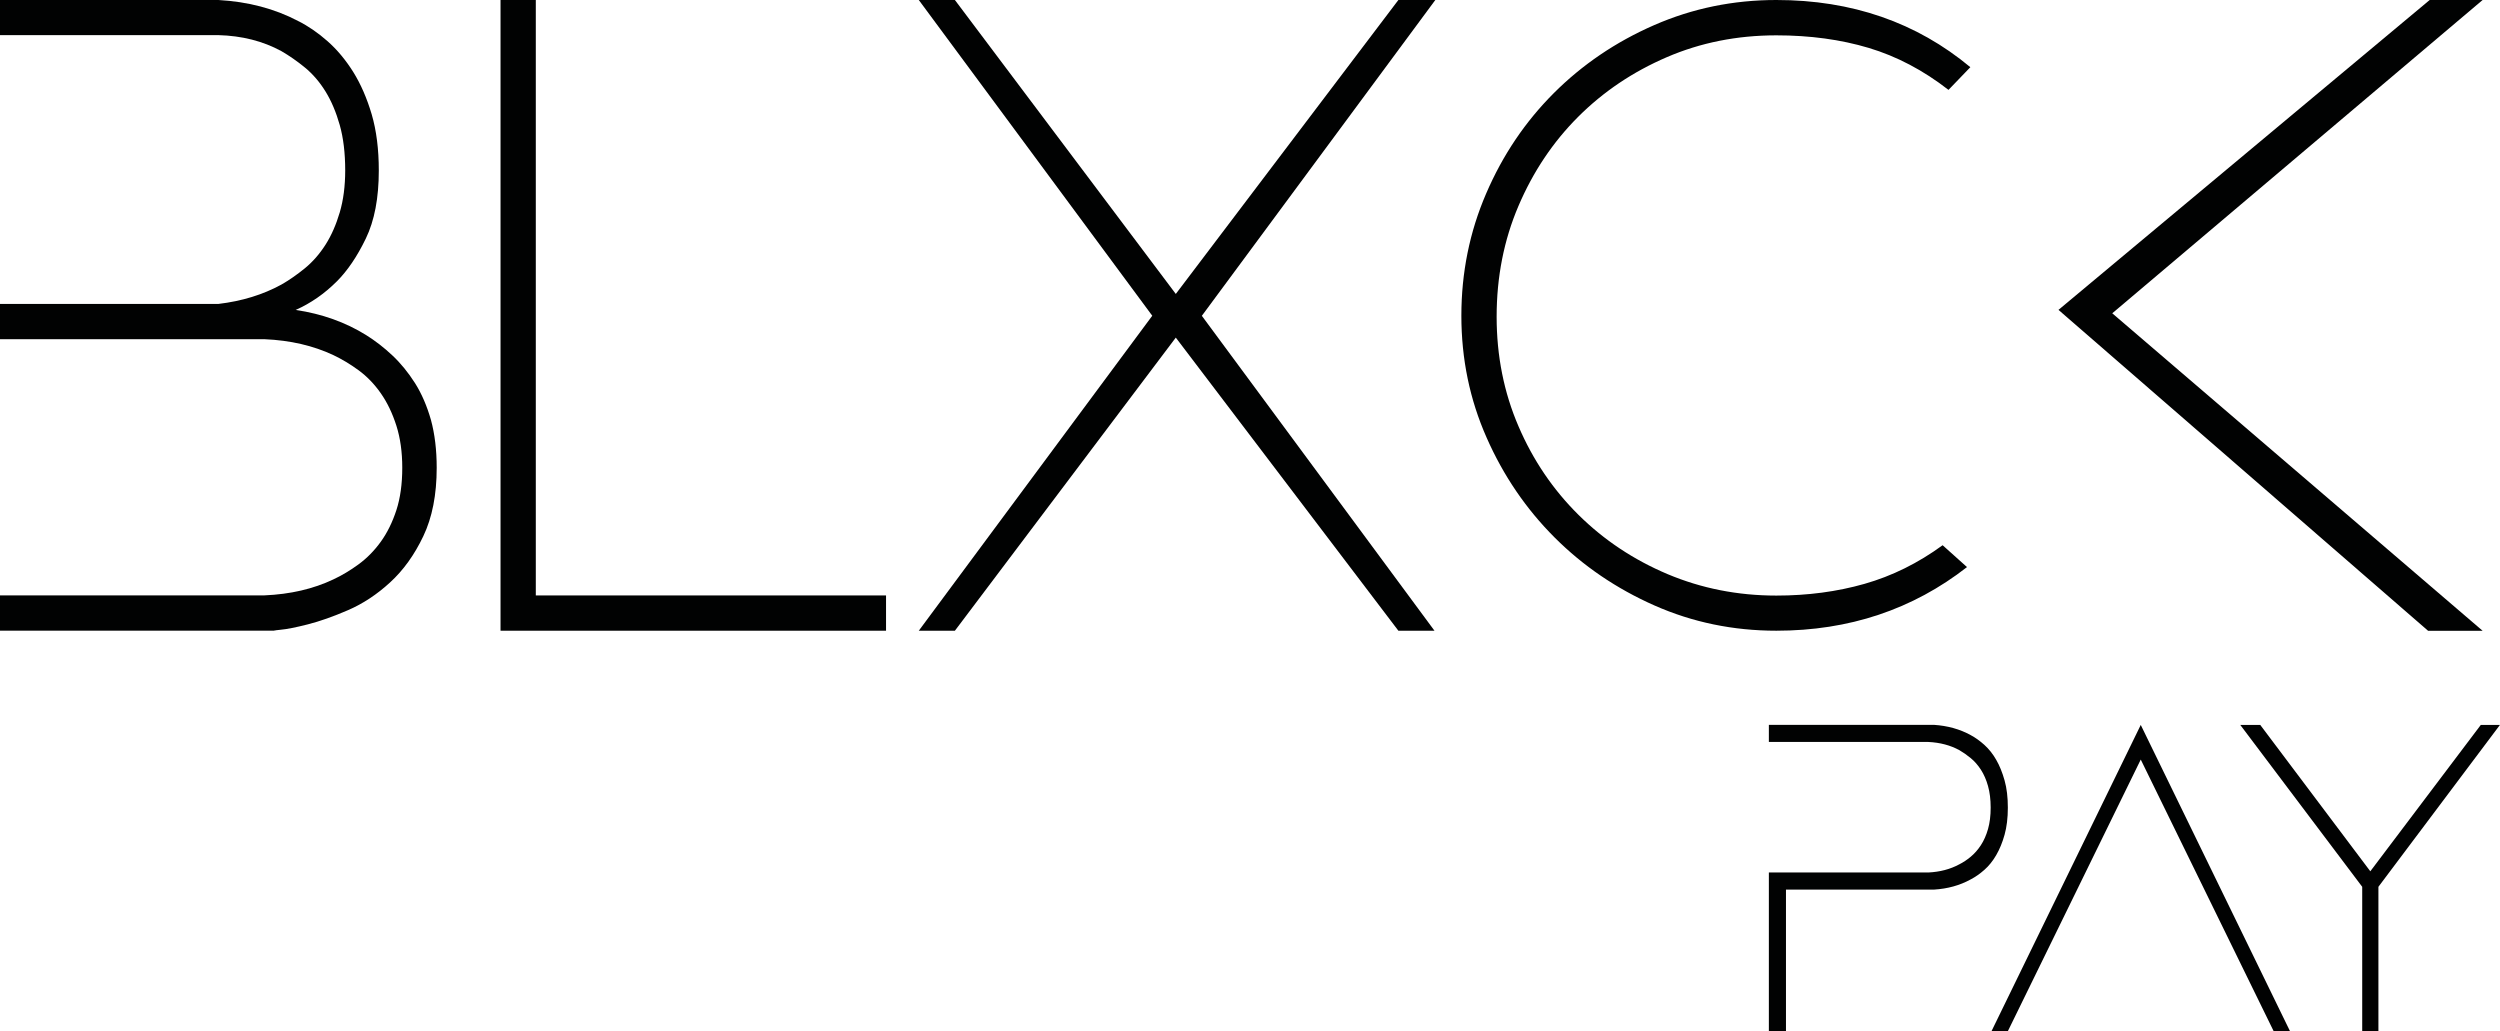
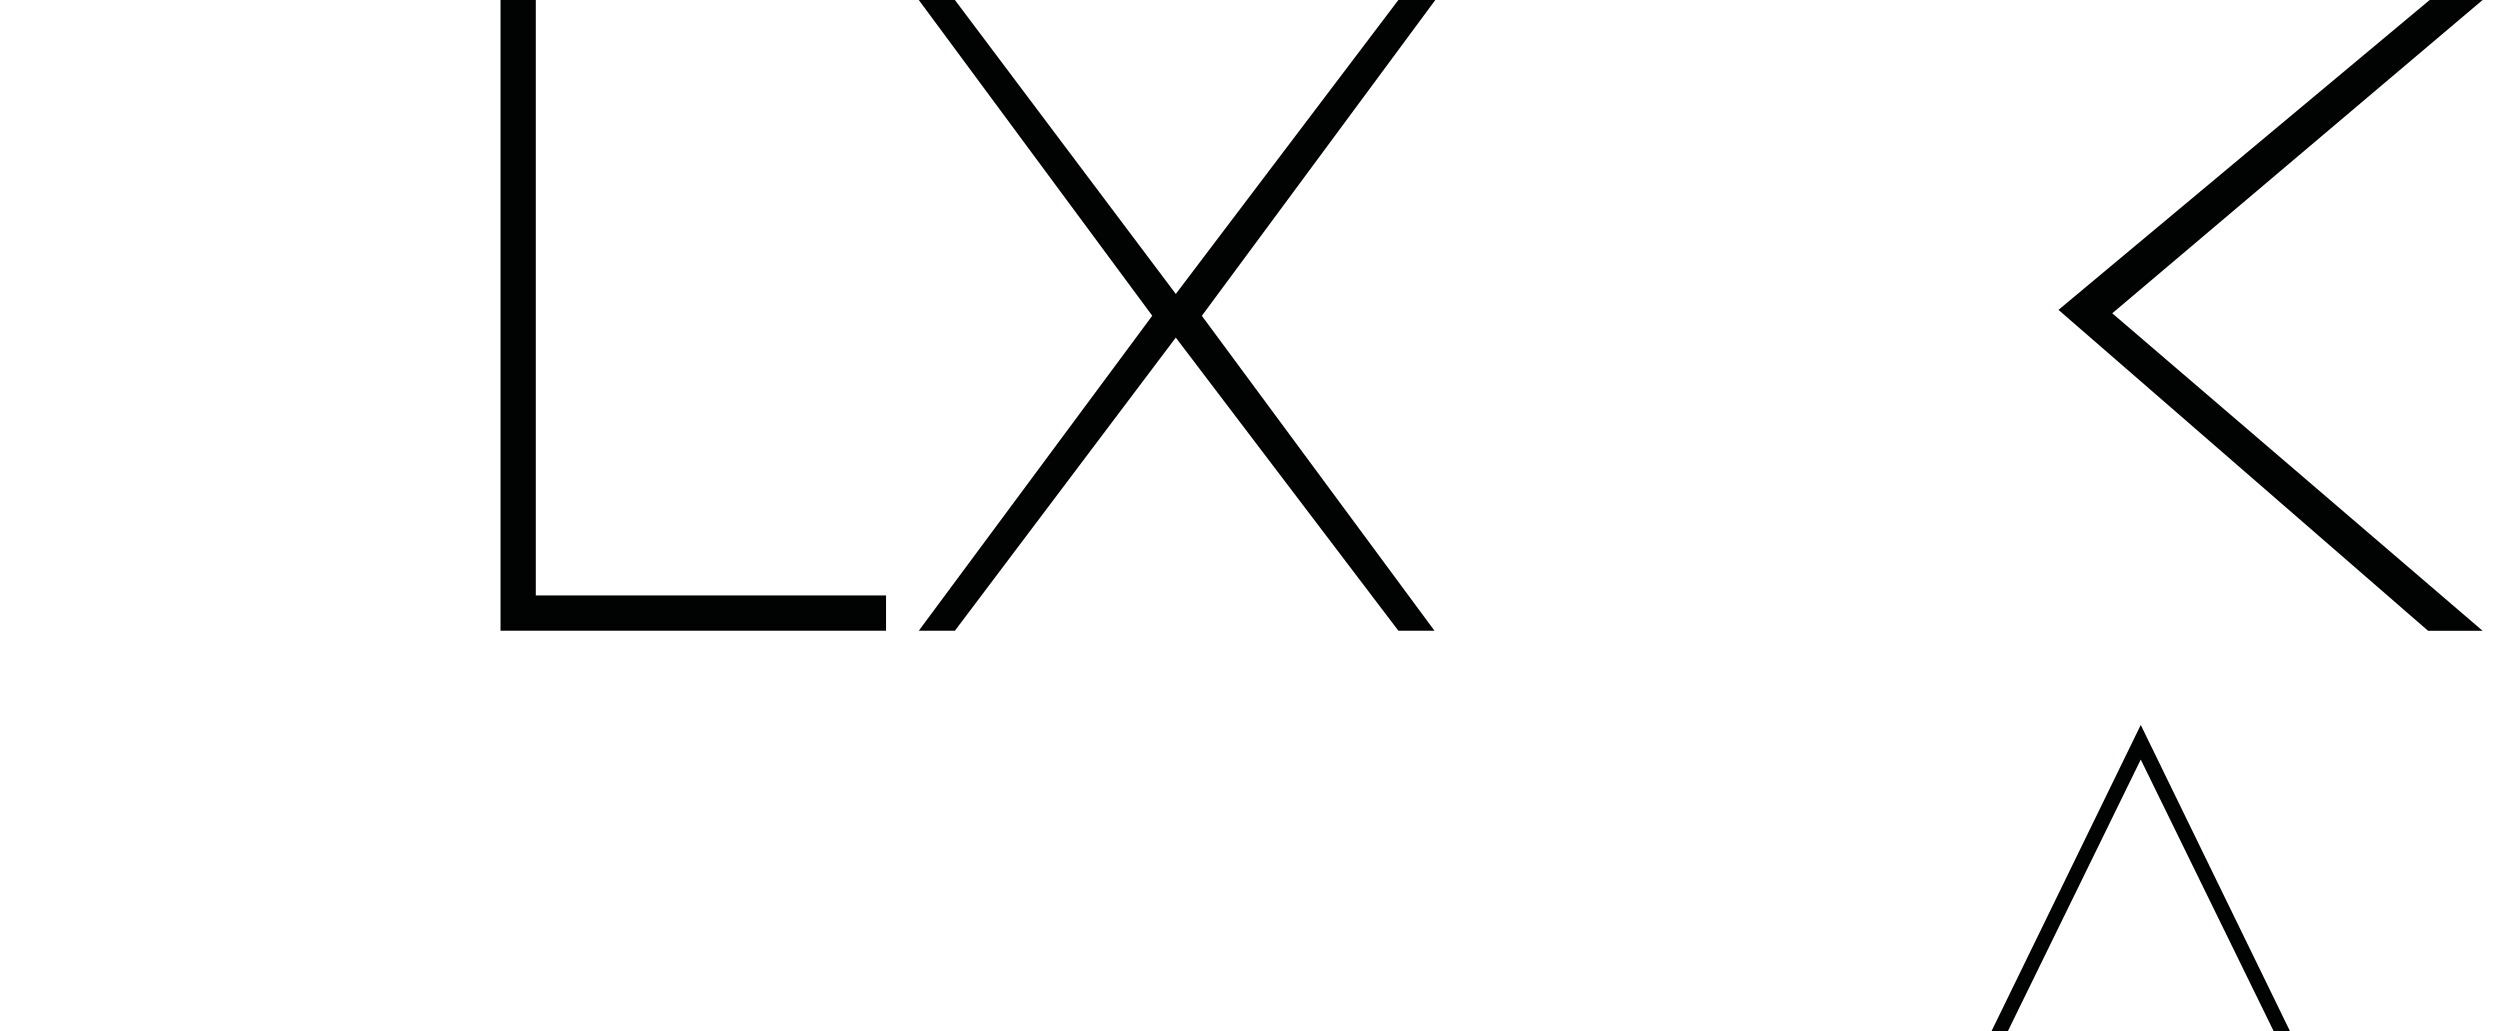
<svg xmlns="http://www.w3.org/2000/svg" version="1.1" id="BLXCK_PAY" x="0px" y="0px" viewBox="0 0 357.97 147.65" style="enable-background:new 0 0 357.97 147.65;" xml:space="preserve">
  <style type="text/css">
	.st0{fill:#010202;}
</style>
  <g>
    <g>
-       <path class="st0" d="M62.53,66.98c0,3.85-0.64,7.12-1.92,9.8c-1.28,2.69-2.87,4.89-4.75,6.61c-1.88,1.73-3.89,3.05-6.01,3.97    c-2.12,0.92-4.05,1.6-5.77,2.04c-1.72,0.44-3.05,0.7-3.97,0.78c-0.92,0.08-1.1,0.12-0.54,0.12H0v-5.05h37.88    c3.69-0.16,6.98-0.92,9.86-2.29c1.2-0.56,2.41-1.28,3.61-2.16c1.2-0.88,2.26-1.96,3.19-3.25c0.92-1.28,1.66-2.79,2.22-4.51    c0.56-1.72,0.84-3.75,0.84-6.07c0-2.24-0.28-4.25-0.84-6.01c-0.56-1.76-1.3-3.31-2.22-4.63c-0.92-1.32-1.98-2.42-3.19-3.31    c-1.2-0.88-2.41-1.6-3.61-2.17c-2.89-1.36-6.17-2.12-9.86-2.28H5.05H0v-5.05h31.27c3.37-0.4,6.37-1.32,9.02-2.77    c1.12-0.64,2.24-1.42,3.37-2.34c1.12-0.92,2.1-2.04,2.95-3.37c0.84-1.32,1.52-2.87,2.04-4.63c0.52-1.76,0.78-3.77,0.78-6.01    c0-2.48-0.26-4.65-0.78-6.49c-0.52-1.84-1.2-3.45-2.04-4.81c-0.84-1.36-1.82-2.5-2.95-3.43c-1.12-0.92-2.25-1.7-3.37-2.35    c-2.65-1.44-5.65-2.2-9.02-2.29H0V0h31.27c4.25,0.24,8.06,1.24,11.42,3.01c1.44,0.72,2.84,1.68,4.21,2.89    c1.36,1.2,2.59,2.67,3.67,4.39c1.08,1.73,1.96,3.75,2.65,6.07c0.68,2.33,1.02,5.01,1.02,8.06c0,3.93-0.62,7.18-1.86,9.74    c-1.24,2.57-2.63,4.61-4.15,6.13c-1.76,1.76-3.73,3.13-5.89,4.09c3.77,0.56,7.13,1.76,10.1,3.61c1.28,0.8,2.53,1.76,3.73,2.89    c1.2,1.12,2.28,2.45,3.25,3.97c0.96,1.52,1.72,3.29,2.29,5.29C62.25,62.13,62.53,64.42,62.53,66.98z" />
      <path class="st0" d="M71.67,0h5.05v85.26h50.15v5.05h-55.2V0z" />
      <path class="st0" d="M205.4,90.31h-5.17l-31.87-41.97l-31.63,41.97h-5.17l33.43-45.1L131.56,0h5.17l31.63,42.09L200.23,0h5.29    l-33.43,45.22L205.4,90.31z" />
-       <path class="st0" d="M254.35,90.31c-6.17,0-11.99-1.2-17.44-3.61c-5.45-2.41-10.22-5.65-14.31-9.74s-7.34-8.86-9.74-14.31    c-2.41-5.45-3.61-11.26-3.61-17.44c0-6.17,1.18-12.01,3.55-17.5c2.36-5.49,5.59-10.28,9.68-14.37c4.09-4.09,8.88-7.34,14.37-9.74    C242.34,1.2,248.17,0,254.35,0c10.82,0,20.08,3.21,27.78,9.62L279,12.87c-3.61-2.81-7.42-4.81-11.42-6.01    c-4.01-1.2-8.42-1.8-13.23-1.8c-5.61,0-10.84,1.04-15.69,3.13c-4.85,2.09-9.08,4.93-12.69,8.54c-3.61,3.61-6.45,7.86-8.54,12.75    c-2.09,4.89-3.13,10.18-3.13,15.87c0,5.61,1.04,10.84,3.13,15.69c2.08,4.85,4.95,9.08,8.6,12.69c3.65,3.61,7.9,6.43,12.75,8.48    c4.85,2.04,10.04,3.07,15.57,3.07c4.49,0,8.7-0.56,12.63-1.68c3.93-1.12,7.66-2.96,11.18-5.53l3.49,3.13    C273.87,87.27,264.77,90.31,254.35,90.31z" />
      <path class="st0" d="M347.66,90.31l-52.91-45.94L347.9,0h7.58l-53.03,44.86l53.03,45.46h-7.7H347.66z" />
    </g>
    <g>
-       <path class="st0" d="M282.18,105.26c0.66,0.35,1.31,0.82,1.96,1.4c0.64,0.58,1.21,1.29,1.69,2.13c0.49,0.84,0.88,1.82,1.2,2.95    s0.47,2.43,0.47,3.91c0,1.48-0.16,2.77-0.47,3.88s-0.71,2.08-1.2,2.92c-0.49,0.84-1.05,1.54-1.69,2.1    c-0.64,0.57-1.29,1.02-1.96,1.37c-1.56,0.86-3.31,1.34-5.25,1.46h-21.2v20.26h-2.45v-22.71h22.83c1.67-0.08,3.15-0.47,4.44-1.17    c0.54-0.27,1.09-0.63,1.63-1.08c0.54-0.45,1.03-1,1.46-1.66c0.43-0.66,0.77-1.43,1.02-2.31c0.25-0.88,0.38-1.9,0.38-3.07    c0-1.17-0.13-2.2-0.38-3.09c-0.25-0.9-0.59-1.67-1.02-2.34c-0.43-0.66-0.92-1.22-1.46-1.66c-0.55-0.45-1.09-0.83-1.63-1.14    c-1.29-0.7-2.76-1.09-4.44-1.17h-22.83v-2.45h23.65C278.87,103.92,280.62,104.4,282.18,105.26z" />
      <path class="st0" d="M306.53,103.8l21.37,43.85h-2.34l-19.03-38.89l-19.03,38.89h-2.34L306.53,103.8z" />
-       <path class="st0" d="M338.24,147.65v-20.67l-17.46-23.18h2.86l15.76,20.96l15.82-20.96h2.74l-17.4,23.18v20.67H338.24z" />
    </g>
  </g>
</svg>